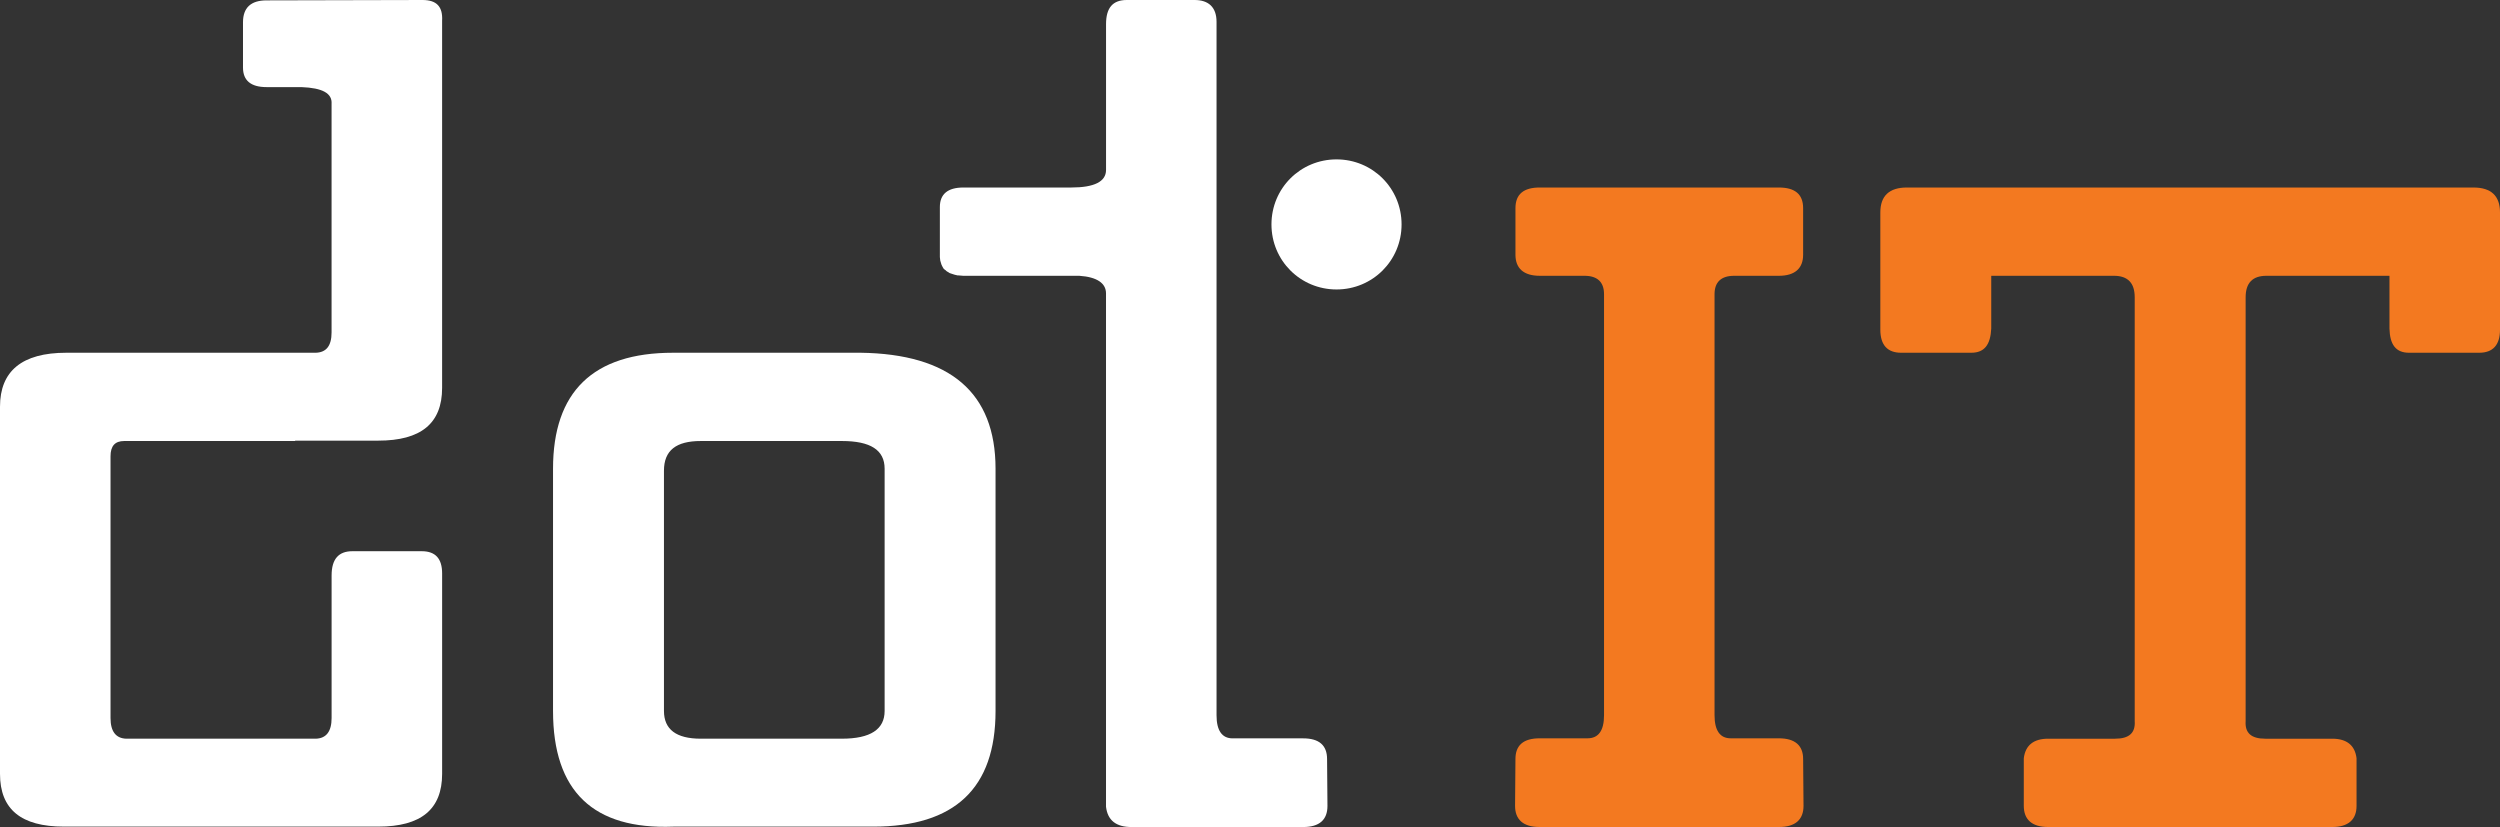
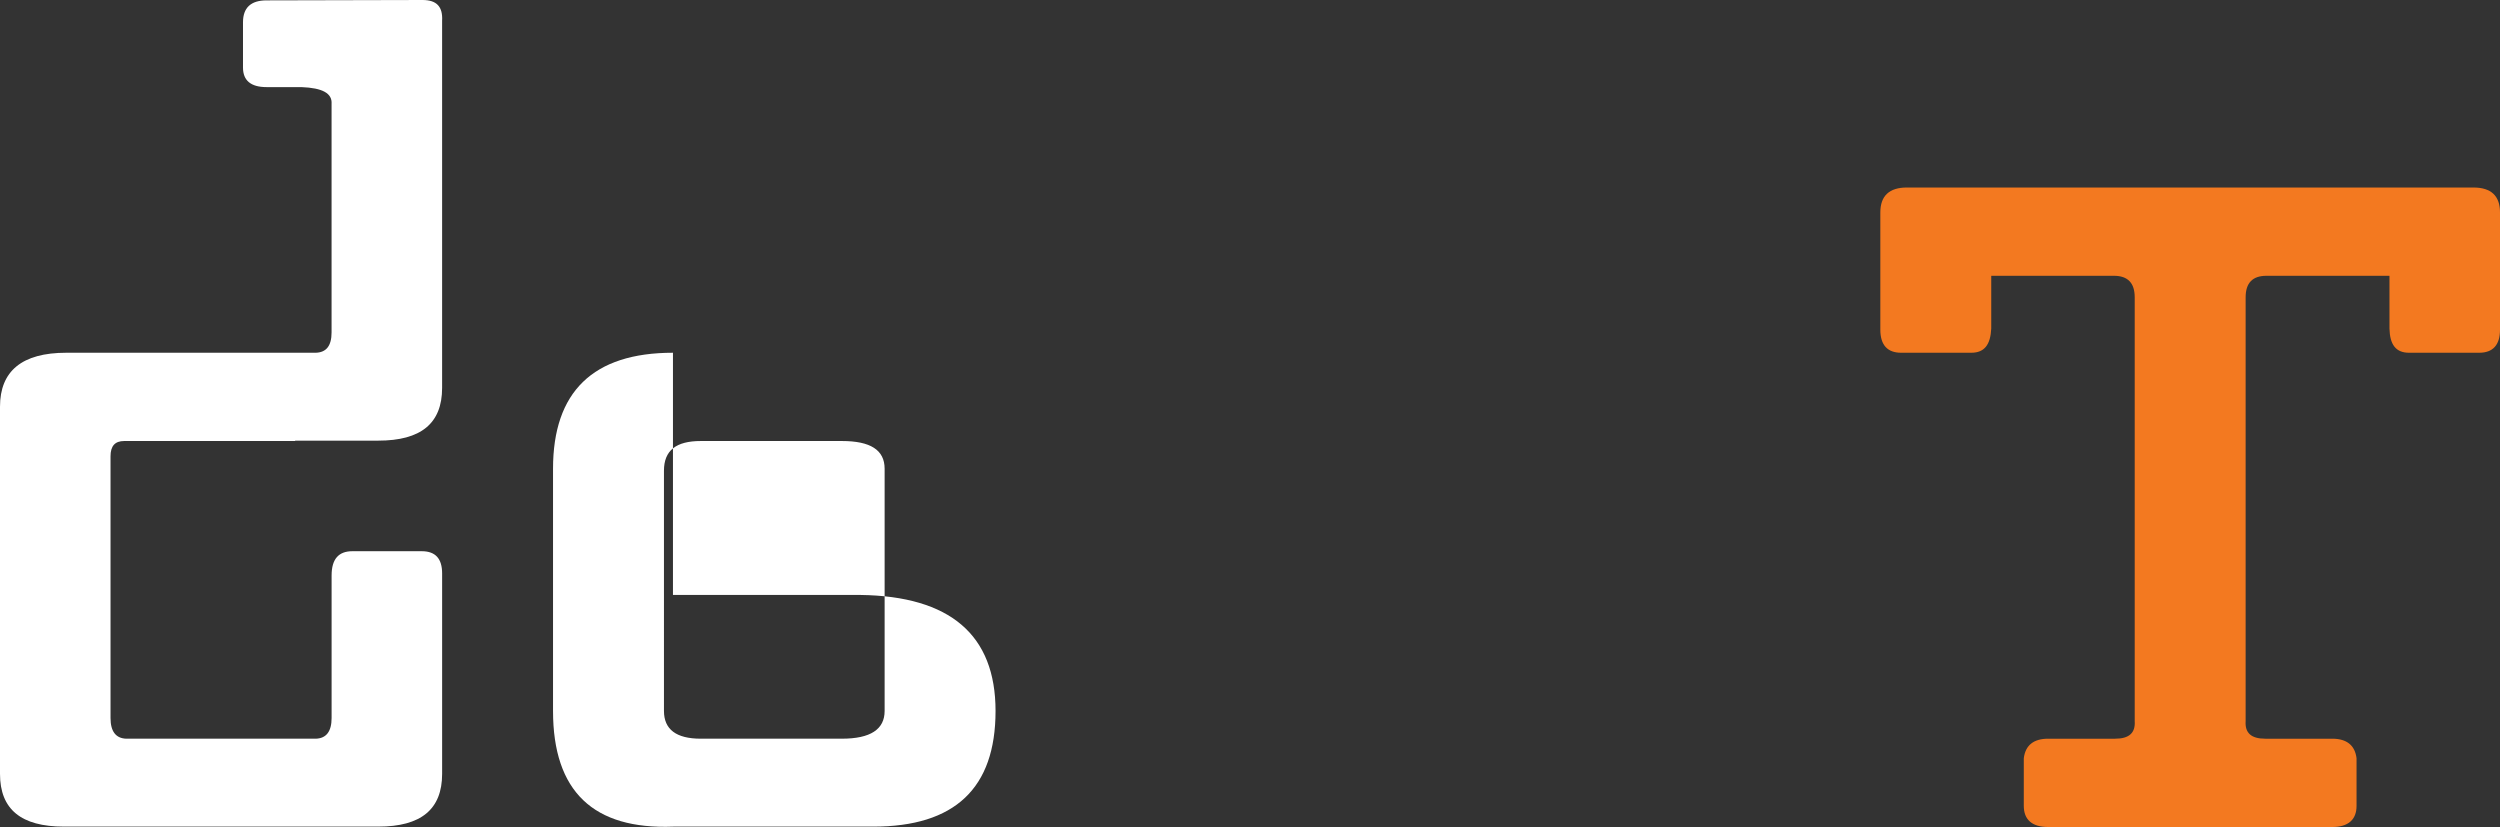
<svg xmlns="http://www.w3.org/2000/svg" version="1.1" id="Layer_1" x="0px" y="0px" width="180.271px" height="59.633px" viewBox="0 0 180.271 59.633" enable-background="new 0 0 180.271 59.633" xml:space="preserve">
  <rect x="0" y="0" width="180.271" height="59.633" fill="#333333" stroke="none" />
  <g>
    <path fill="#FFFFFF" d="M30.467,0L19.218,0.027c-1.13,0-1.696,0.535-1.696,1.578v3.268c0,0.93,0.565,1.408,1.696,1.408h2.515   c1.526,0.057,2.233,0.451,2.176,1.211v6.846v8.395v1.238c0,0.986-0.396,1.438-1.13,1.465h-1.583h-4.635H4.776   C1.583,25.436,0,26.76,0,29.323v26.478c0,2.564,1.526,3.805,4.607,3.805h11.955h3.844h6.868c3.081,0,4.607-1.24,4.607-3.805v-4.928   v-9.521c0-1.07-0.48-1.605-1.47-1.605h-5.002c-0.989,0-1.498,0.563-1.498,1.746v9.154v1.127c0,0.986-0.396,1.465-1.13,1.492h-2.374   h-3.844H9.101C8.366,53.239,7.97,52.76,7.97,51.774V32.901c0-0.732,0.311-1.1,0.989-1.1h12.322v-0.027h5.992   c3.081,0,4.607-1.239,4.607-3.803v-5.803v-8.395V1.492C31.937,0.479,31.484,0,30.467,0L30.467,0z" />
-     <path fill="#FFFFFF" d="M48.526,25.436c-5.766,0-8.648,2.817-8.648,8.366v17.465c0,5.803,2.911,8.564,8.677,8.34h14.414   c5.878,0,8.818-2.762,8.818-8.34V33.801c0-5.493-3.278-8.281-9.75-8.366H48.526z M50.533,31.801h10.175   c2.063,0,3.081,0.648,3.081,2v17.465c0,1.324-1.018,2-3.081,2H50.533c-1.78,0-2.656-0.676-2.656-2V33.944   C47.876,32.479,48.752,31.801,50.533,31.801L50.533,31.801z" />
-     <path fill="#FFFFFF" d="M81.253,0c-1.018,0-1.498,0.563-1.498,1.746v10.507c0,0.845-0.848,1.268-2.515,1.268h-7.772   c-1.131,0-1.696,0.479-1.696,1.408v1.774v1.747v0.085c0,0.084,0.028,0.168,0.028,0.253c0.028,0.112,0.056,0.197,0.084,0.282   c0.028,0.084,0.085,0.168,0.113,0.225c0.028,0.028,0.028,0.057,0.028,0.057c0.057,0.057,0.113,0.113,0.169,0.141   c0.028,0.028,0.057,0.057,0.057,0.057c0.084,0.057,0.141,0.084,0.226,0.141c0.084,0.028,0.169,0.057,0.254,0.084   c0.057,0.029,0.113,0.029,0.198,0.057c0.057,0,0.085,0.028,0.113,0.028c0.028,0,0.057,0,0.085,0c0.113,0,0.226,0.028,0.339,0.028   c0.028,0,0.056,0,0.084,0h7.688h0.594c1.271,0.084,1.921,0.535,1.921,1.268v3.268v33.747c0.113,0.986,0.735,1.465,1.838,1.465   h2.148h3.984h6.246c1.187,0,1.752-0.535,1.752-1.521l-0.028-3.381c0-0.984-0.565-1.492-1.724-1.492h-5.088   c-0.763,0-1.158-0.563-1.158-1.662v-2.281v-4.762V2.422V1.576c0-1.07-0.594-1.576-1.582-1.576H81.253z" />
-     <path fill="#FFFFFF" d="M91.683,16.183c0-2.606,2.085-4.69,4.691-4.69s4.691,2.084,4.691,4.69c0,2.605-2.085,4.69-4.691,4.69   S91.683,18.788,91.683,16.183L91.683,16.183z" />
+     <path fill="#FFFFFF" d="M48.526,25.436c-5.766,0-8.648,2.817-8.648,8.366v17.465c0,5.803,2.911,8.564,8.677,8.34h14.414   c5.878,0,8.818-2.762,8.818-8.34c0-5.493-3.278-8.281-9.75-8.366H48.526z M50.533,31.801h10.175   c2.063,0,3.081,0.648,3.081,2v17.465c0,1.324-1.018,2-3.081,2H50.533c-1.78,0-2.656-0.676-2.656-2V33.944   C47.876,32.479,48.752,31.801,50.533,31.801L50.533,31.801z" />
  </g>
  <g>
    <path fill="#F37920" d="M137.51,13.521c-1.271,0-1.922,0.591-1.922,1.803v8.45c0,1.1,0.509,1.662,1.498,1.662h5.06   c0.96,0,1.385-0.592,1.44-1.746v-3.803h8.847c0.989,0,1.498,0.507,1.498,1.549v30.563c0.057,0.846-0.396,1.268-1.413,1.268h-4.833   c-1.046,0-1.64,0.48-1.752,1.41v3.436c0,0.986,0.593,1.521,1.752,1.521h10.259h10.231c1.158,0,1.752-0.535,1.752-1.521v-3.436   c-0.113-0.93-0.706-1.41-1.752-1.41h-4.833c-1.018,0-1.47-0.422-1.413-1.268V21.436c0-1.042,0.509-1.549,1.498-1.549h8.874v3.803   c0.028,1.154,0.452,1.746,1.413,1.746h5.059c0.989,0,1.498-0.563,1.498-1.662v-8.45c0-1.212-0.649-1.803-1.922-1.803h-20.405   H137.51z" />
-     <path fill="#F37920" d="M111.029,13.521c-1.159,0-1.752,0.479-1.752,1.493v3.352c0,0.986,0.593,1.521,1.752,1.521h3.222   c0.933,0,1.413,0.451,1.413,1.324v30.366c0,1.1-0.396,1.662-1.187,1.662h-3.448c-1.188,0-1.752,0.508-1.752,1.492l-0.028,3.381   c0,0.986,0.593,1.521,1.752,1.521h8.648h8.648c1.158,0,1.752-0.535,1.752-1.521l-0.028-3.381c0-0.984-0.594-1.492-1.752-1.492   h-3.477c-0.763,0-1.159-0.563-1.159-1.662V21.211c0-0.873,0.48-1.324,1.413-1.324h3.223c1.158,0,1.752-0.535,1.752-1.521v-3.352   c0-1.014-0.594-1.493-1.752-1.493h-8.62H111.029L111.029,13.521z" />
  </g>
</svg>